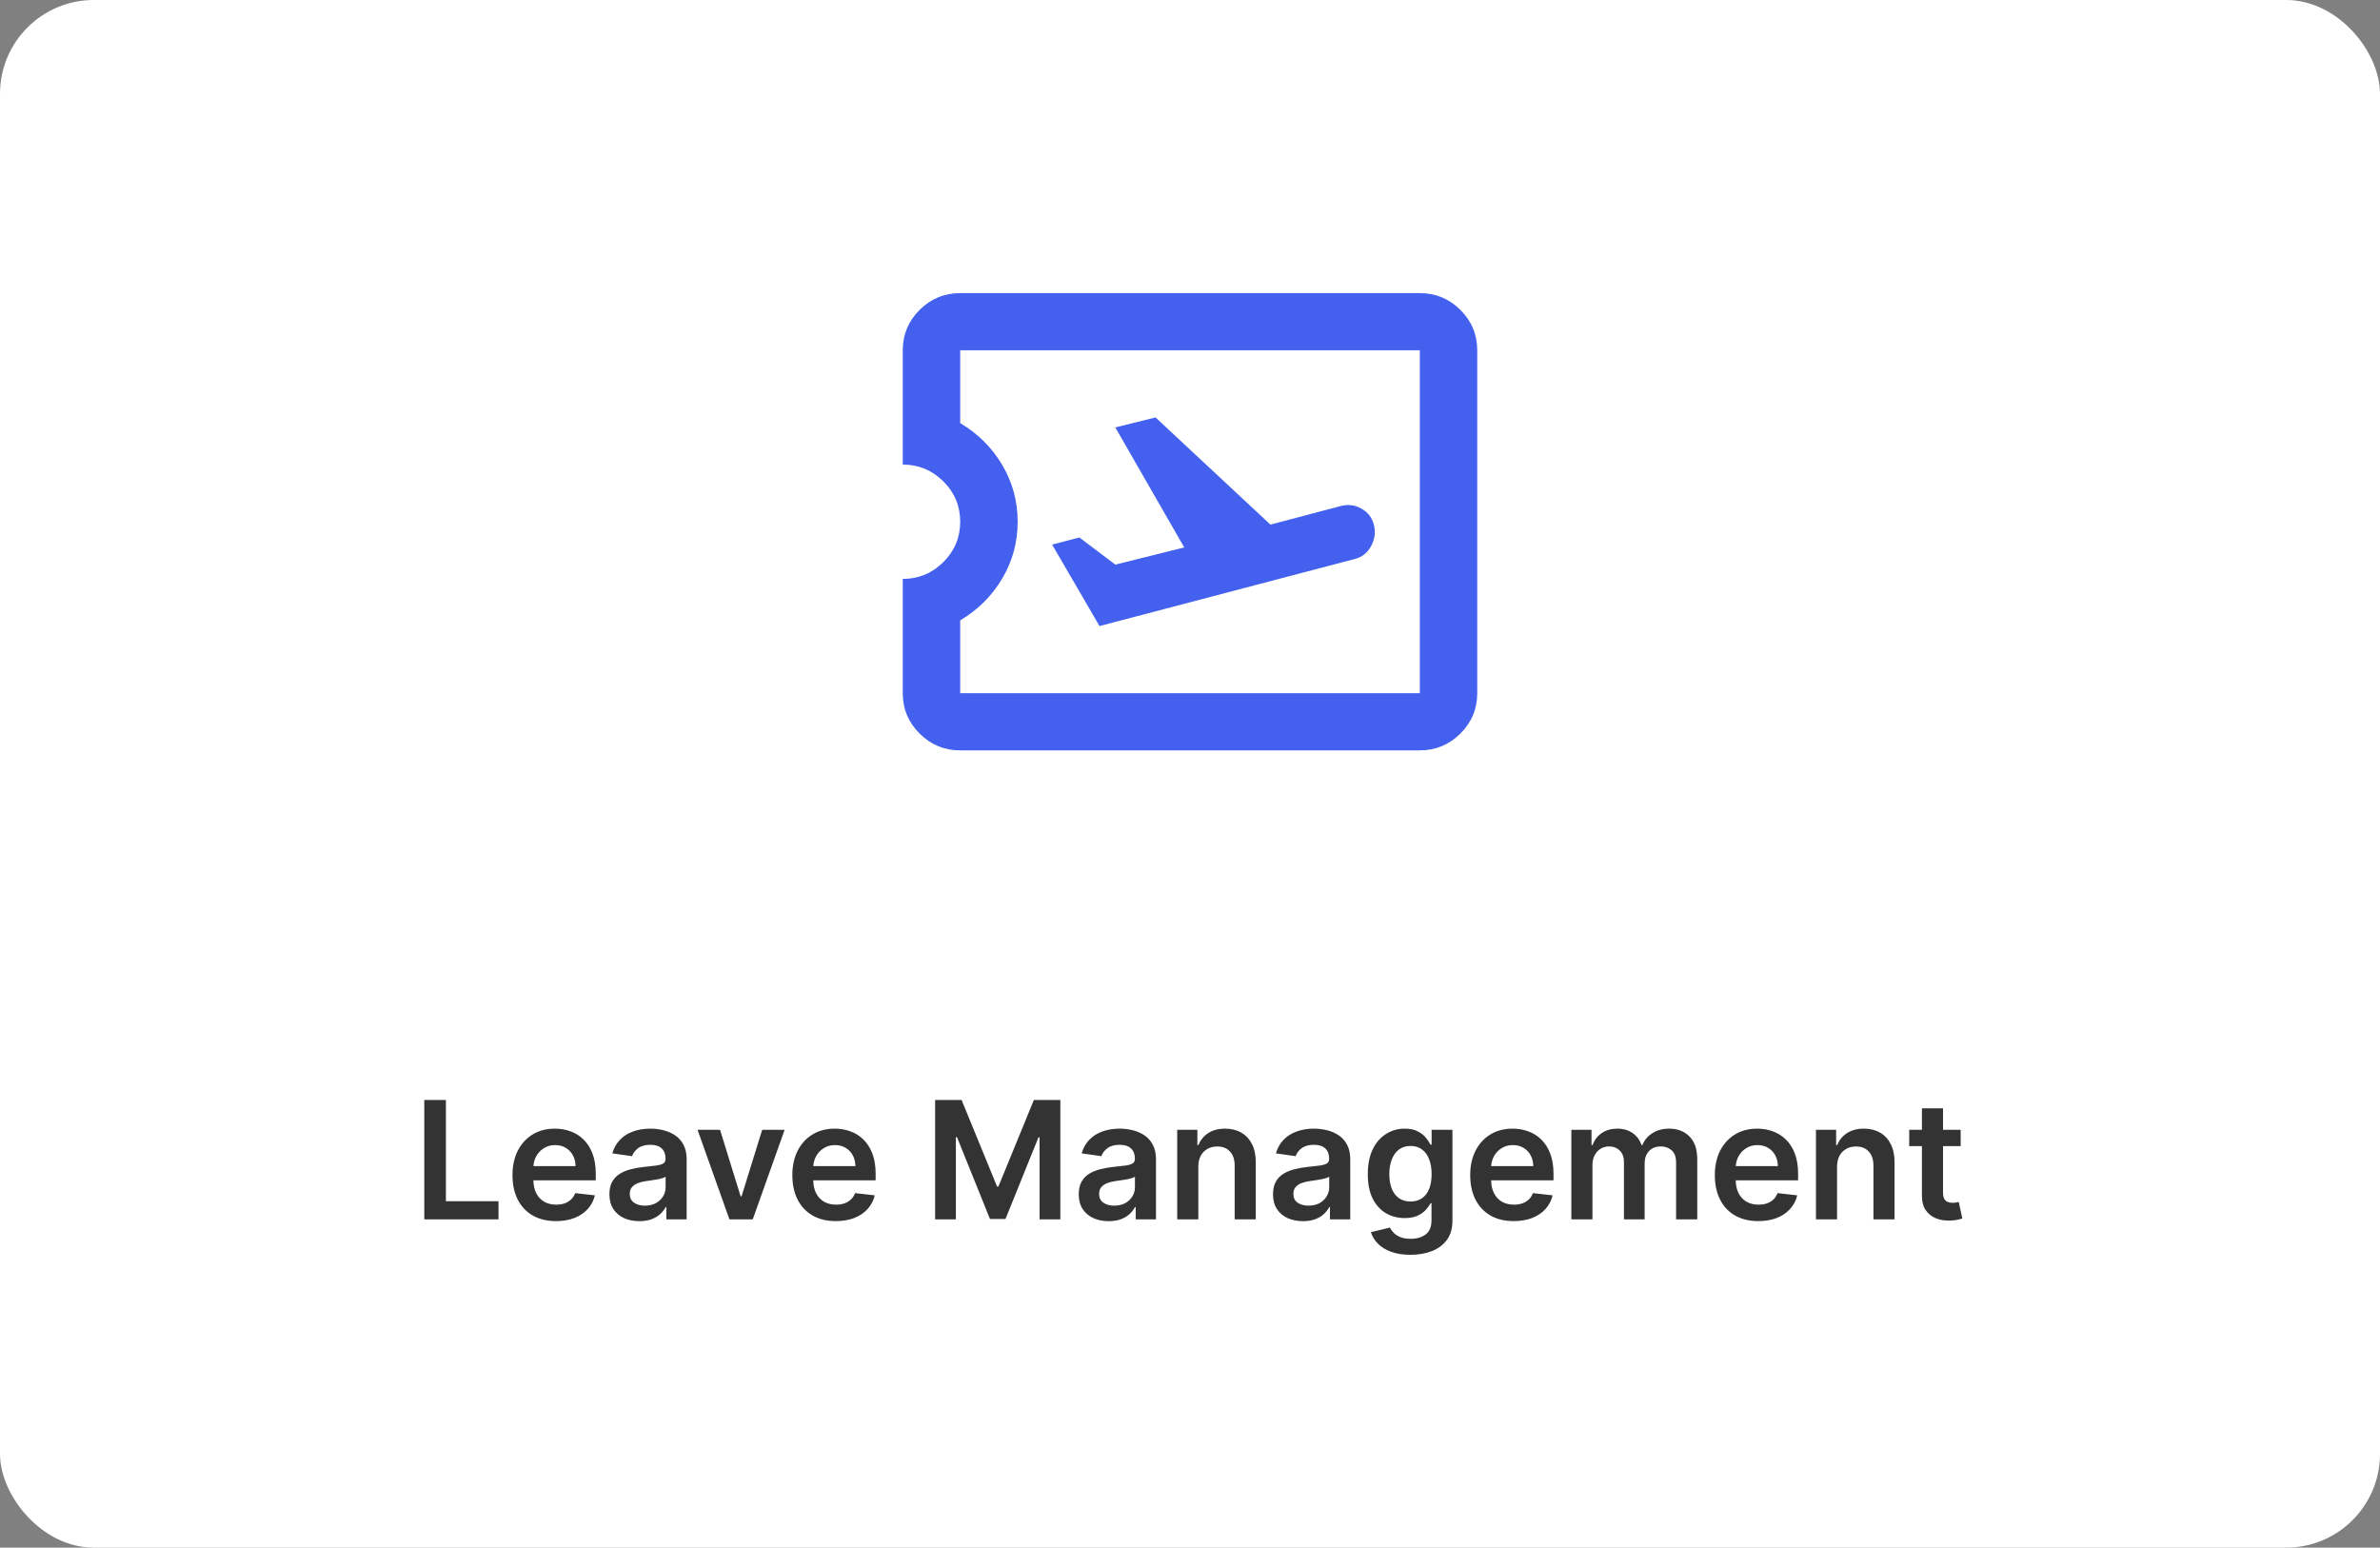
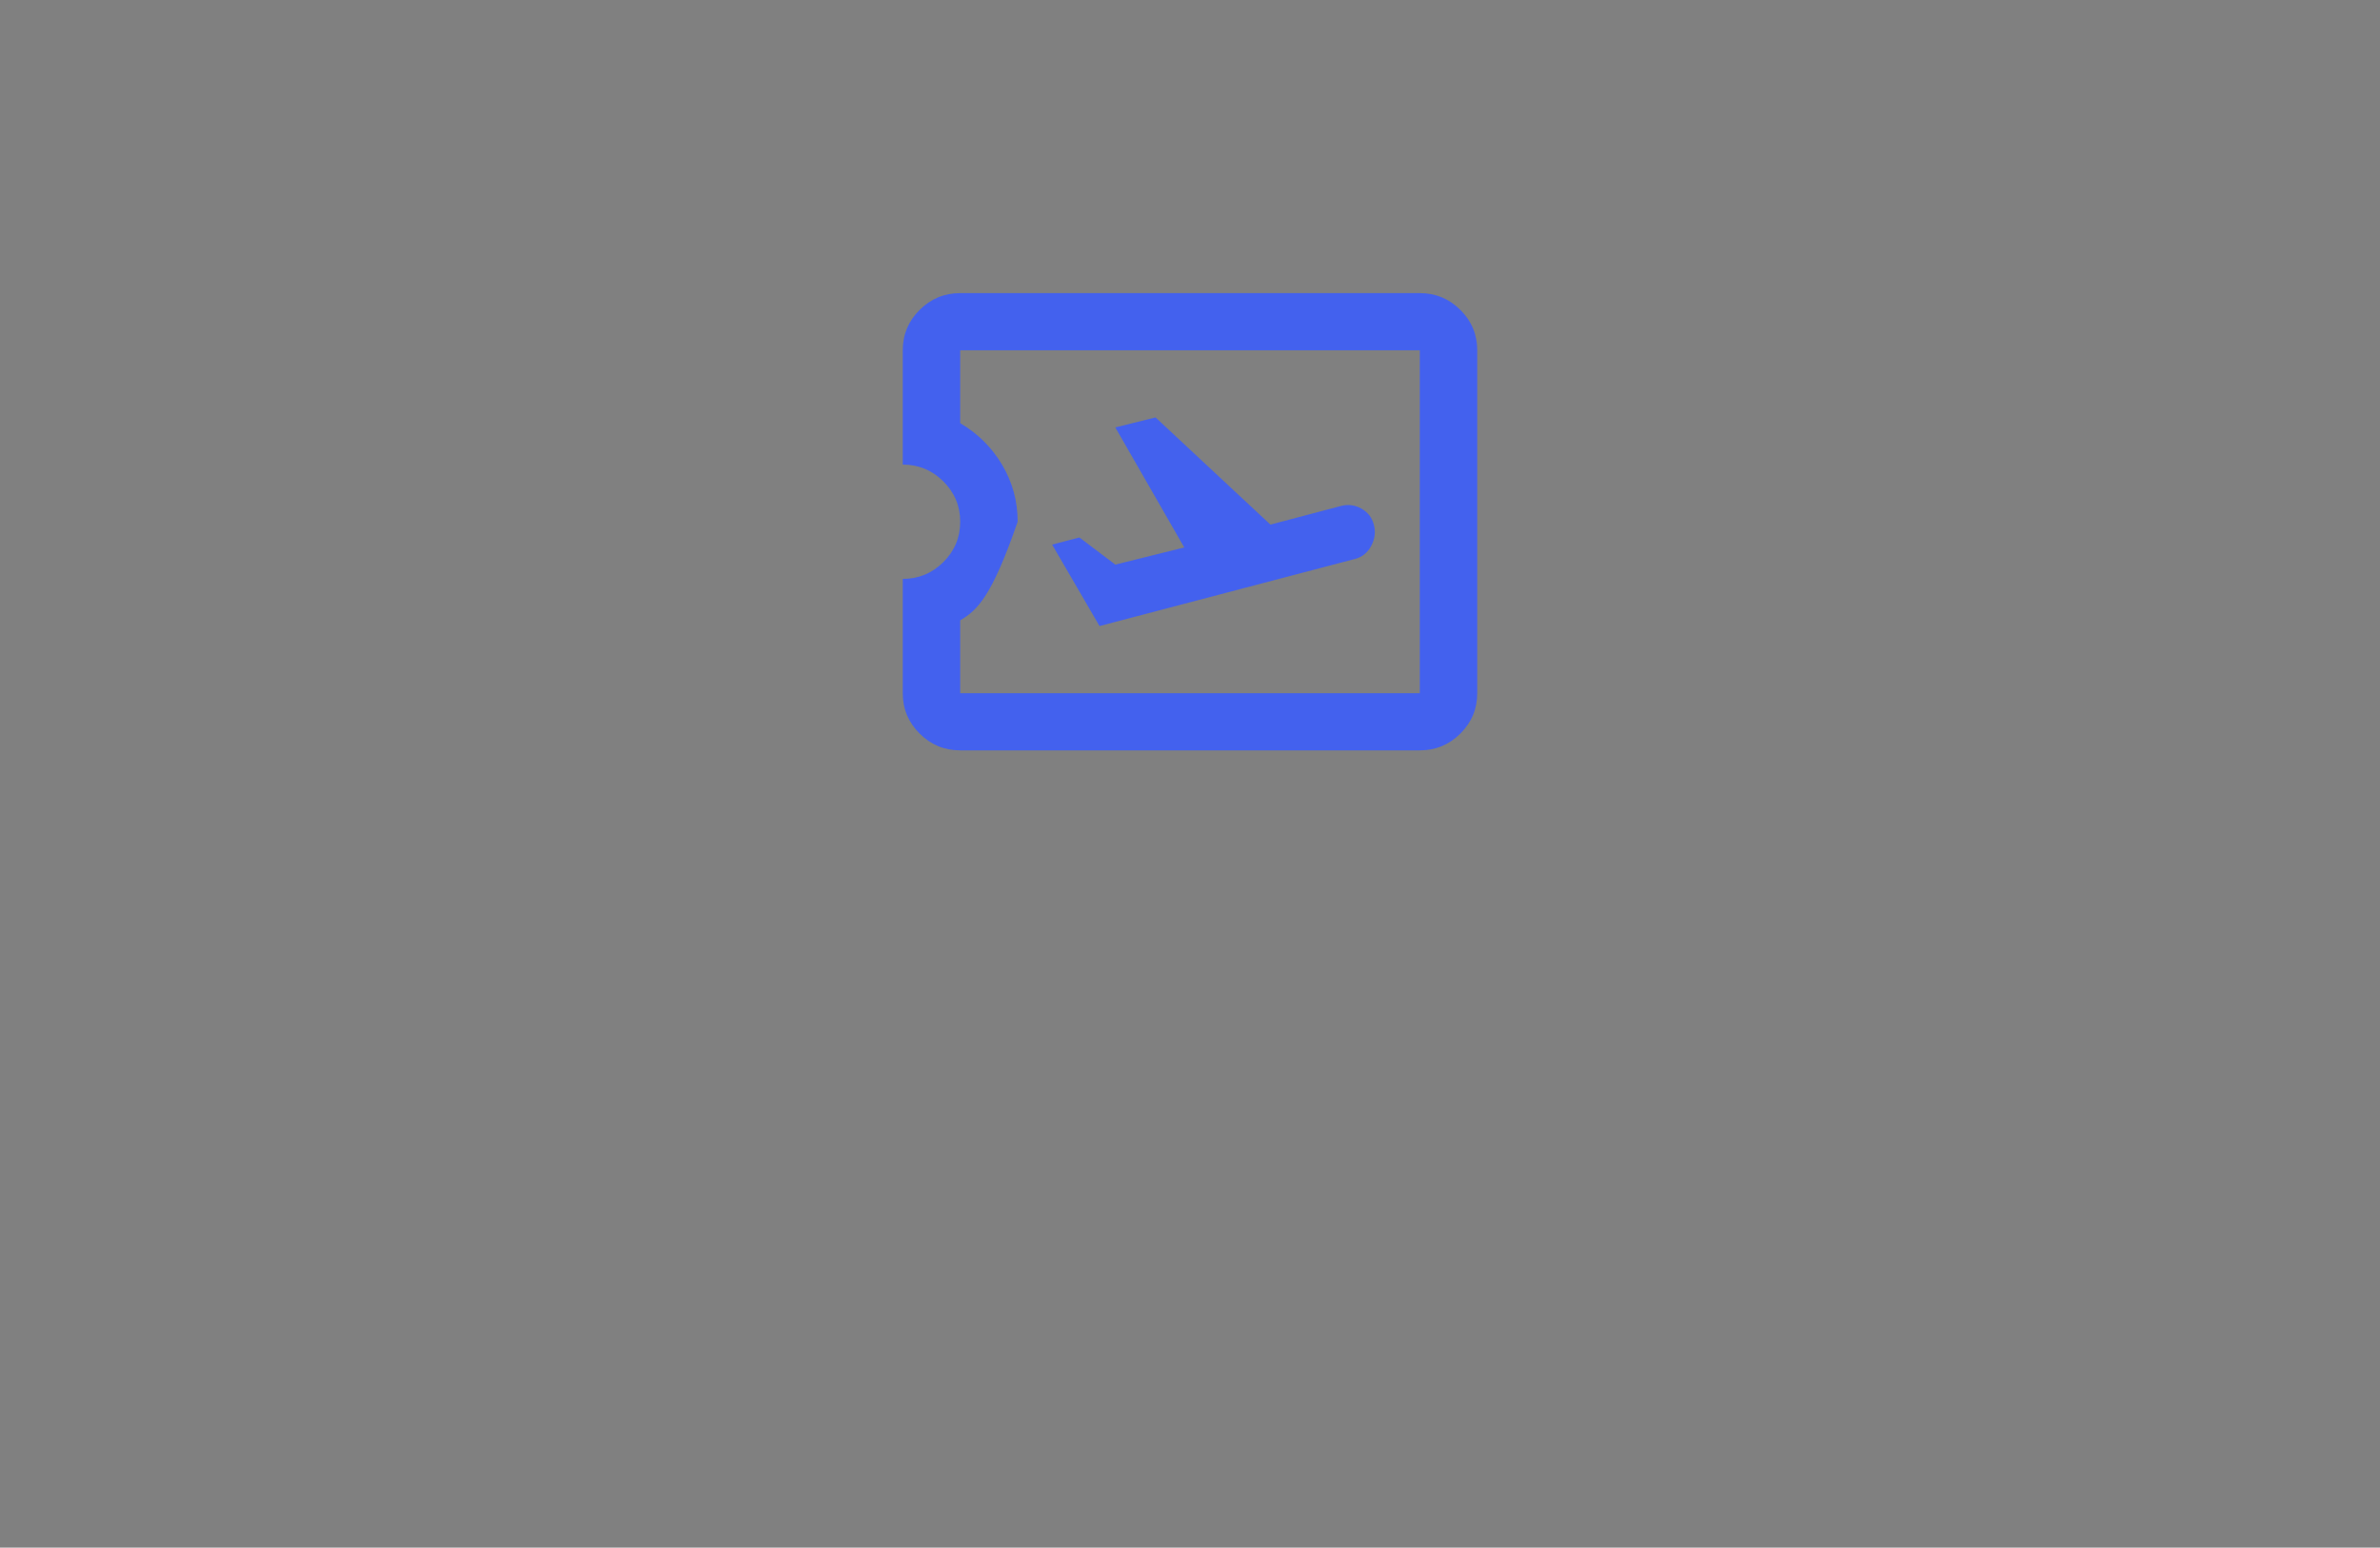
<svg xmlns="http://www.w3.org/2000/svg" width="203" height="132" viewBox="0 0 203 132" fill="none">
  <rect x="0" y="0" width="203" height="132" fill="#808080" stroke="none" />
-   <rect width="203" height="132" rx="8" fill="white" />
-   <path d="M93.782 53.397L115.588 47.669C116.2 47.506 116.659 47.13 116.966 46.541C117.272 45.952 117.343 45.353 117.18 44.744C117.017 44.134 116.659 43.677 116.108 43.373C115.557 43.068 114.975 42.997 114.362 43.159L108.36 44.744L98.56 35.603L95.13 36.456L101.01 46.694L95.13 48.156L92.067 45.841L89.74 46.45L93.782 53.397ZM121.1 64H81.9C80.552 64 79.399 63.523 78.439 62.568C77.48 61.613 77 60.466 77 59.125V49.375C78.347 49.375 79.501 48.898 80.461 47.943C81.42 46.988 81.9 45.841 81.9 44.5C81.9 43.159 81.42 42.012 80.461 41.057C79.501 40.102 78.347 39.625 77 39.625V29.875C77 28.534 77.48 27.387 78.439 26.432C79.399 25.477 80.552 25 81.9 25H121.1C122.448 25 123.601 25.477 124.561 26.432C125.52 27.387 126 28.534 126 29.875V59.125C126 60.466 125.52 61.613 124.561 62.568C123.601 63.523 122.448 64 121.1 64ZM121.1 59.125V29.875H81.9V36.091C83.411 36.984 84.605 38.173 85.483 39.656C86.361 41.138 86.8 42.753 86.8 44.5C86.8 46.247 86.361 47.862 85.483 49.344C84.605 50.827 83.411 52.016 81.9 52.909V59.125H121.1Z" fill="#4361EE" />
-   <path d="M36.189 104V93.818H38.033V102.454H42.518V104H36.189ZM47.42 104.149C46.654 104.149 45.993 103.99 45.436 103.672C44.883 103.35 44.457 102.896 44.158 102.31C43.86 101.72 43.711 101.025 43.711 100.227C43.711 99.441 43.86 98.752 44.158 98.158C44.46 97.562 44.881 97.098 45.421 96.766C45.961 96.432 46.596 96.264 47.325 96.264C47.796 96.264 48.24 96.34 48.658 96.493C49.078 96.642 49.45 96.874 49.771 97.189C50.096 97.504 50.351 97.905 50.537 98.392C50.722 98.876 50.815 99.453 50.815 100.122V100.674H44.556V99.461H49.09C49.087 99.116 49.012 98.81 48.866 98.541C48.721 98.269 48.517 98.056 48.255 97.9C47.996 97.744 47.695 97.666 47.35 97.666C46.982 97.666 46.659 97.756 46.381 97.935C46.102 98.11 45.885 98.342 45.729 98.631C45.577 98.916 45.499 99.229 45.496 99.57V100.629C45.496 101.073 45.577 101.455 45.739 101.773C45.902 102.088 46.129 102.33 46.42 102.499C46.712 102.664 47.053 102.747 47.444 102.747C47.706 102.747 47.943 102.711 48.156 102.638C48.368 102.562 48.551 102.451 48.707 102.305C48.863 102.159 48.981 101.978 49.06 101.763L50.741 101.952C50.635 102.396 50.432 102.784 50.134 103.115C49.839 103.443 49.461 103.698 49.001 103.881C48.54 104.06 48.013 104.149 47.42 104.149ZM54.535 104.154C54.051 104.154 53.615 104.068 53.228 103.896C52.843 103.72 52.538 103.461 52.313 103.12C52.091 102.779 51.98 102.358 51.98 101.857C51.98 101.426 52.059 101.07 52.218 100.788C52.378 100.507 52.595 100.281 52.87 100.112C53.145 99.943 53.455 99.816 53.799 99.729C54.148 99.64 54.507 99.575 54.878 99.535C55.326 99.489 55.689 99.448 55.967 99.411C56.245 99.371 56.448 99.312 56.574 99.232C56.703 99.149 56.767 99.022 56.767 98.849V98.82C56.767 98.445 56.657 98.155 56.434 97.95C56.212 97.744 55.892 97.641 55.475 97.641C55.034 97.641 54.684 97.737 54.426 97.93C54.171 98.122 53.998 98.349 53.909 98.611L52.228 98.372C52.361 97.908 52.58 97.52 52.885 97.209C53.19 96.894 53.562 96.659 54.003 96.503C54.444 96.344 54.931 96.264 55.465 96.264C55.833 96.264 56.199 96.307 56.564 96.394C56.928 96.48 57.261 96.622 57.563 96.821C57.865 97.017 58.106 97.283 58.289 97.621C58.474 97.96 58.567 98.382 58.567 98.889V104H56.837V102.951H56.777C56.668 103.163 56.514 103.362 56.315 103.548C56.12 103.73 55.873 103.877 55.574 103.99C55.279 104.099 54.933 104.154 54.535 104.154ZM55.003 102.832C55.364 102.832 55.677 102.76 55.942 102.618C56.207 102.472 56.411 102.28 56.554 102.041C56.7 101.803 56.773 101.542 56.773 101.261V100.361C56.716 100.407 56.62 100.45 56.484 100.49C56.352 100.53 56.202 100.565 56.037 100.594C55.871 100.624 55.707 100.651 55.544 100.674C55.382 100.697 55.241 100.717 55.122 100.734C54.853 100.77 54.613 100.83 54.401 100.913C54.189 100.996 54.022 101.112 53.899 101.261C53.776 101.406 53.715 101.595 53.715 101.827C53.715 102.159 53.836 102.409 54.078 102.578C54.32 102.747 54.628 102.832 55.003 102.832ZM66.924 96.364L64.205 104H62.216L59.497 96.364H61.416L63.171 102.036H63.25L65.01 96.364H66.924ZM71.291 104.149C70.525 104.149 69.864 103.99 69.307 103.672C68.754 103.35 68.328 102.896 68.029 102.31C67.731 101.72 67.582 101.025 67.582 100.227C67.582 99.441 67.731 98.752 68.029 98.158C68.331 97.562 68.752 97.098 69.292 96.766C69.832 96.432 70.467 96.264 71.196 96.264C71.667 96.264 72.111 96.34 72.529 96.493C72.95 96.642 73.321 96.874 73.642 97.189C73.967 97.504 74.222 97.905 74.408 98.392C74.594 98.876 74.686 99.453 74.686 100.122V100.674H68.427V99.461H72.961C72.958 99.116 72.883 98.81 72.737 98.541C72.592 98.269 72.388 98.056 72.126 97.9C71.868 97.744 71.566 97.666 71.221 97.666C70.853 97.666 70.53 97.756 70.252 97.935C69.973 98.11 69.756 98.342 69.6 98.631C69.448 98.916 69.37 99.229 69.367 99.57V100.629C69.367 101.073 69.448 101.455 69.61 101.773C69.773 102.088 70 102.33 70.291 102.499C70.583 102.664 70.924 102.747 71.316 102.747C71.577 102.747 71.814 102.711 72.026 102.638C72.239 102.562 72.423 102.451 72.578 102.305C72.734 102.159 72.852 101.978 72.931 101.763L74.612 101.952C74.506 102.396 74.303 102.784 74.005 103.115C73.71 103.443 73.332 103.698 72.872 103.881C72.411 104.06 71.884 104.149 71.291 104.149ZM79.761 93.818H82.018L85.041 101.196H85.16L88.183 93.818H90.44V104H88.67V97.005H88.576L85.762 103.97H84.439L81.625 96.99H81.531V104H79.761V93.818ZM94.567 104.154C94.083 104.154 93.647 104.068 93.259 103.896C92.874 103.72 92.57 103.461 92.344 103.12C92.122 102.779 92.011 102.358 92.011 101.857C92.011 101.426 92.091 101.07 92.25 100.788C92.409 100.507 92.626 100.281 92.901 100.112C93.176 99.943 93.486 99.816 93.831 99.729C94.179 99.64 94.538 99.575 94.909 99.535C95.357 99.489 95.72 99.448 95.998 99.411C96.277 99.371 96.479 99.312 96.605 99.232C96.734 99.149 96.799 99.022 96.799 98.849V98.82C96.799 98.445 96.688 98.155 96.466 97.95C96.244 97.744 95.924 97.641 95.506 97.641C95.065 97.641 94.716 97.737 94.457 97.93C94.202 98.122 94.03 98.349 93.94 98.611L92.26 98.372C92.392 97.908 92.611 97.52 92.916 97.209C93.221 96.894 93.594 96.659 94.034 96.503C94.475 96.344 94.963 96.264 95.496 96.264C95.864 96.264 96.23 96.307 96.595 96.394C96.96 96.48 97.293 96.622 97.594 96.821C97.896 97.017 98.138 97.283 98.32 97.621C98.506 97.96 98.599 98.382 98.599 98.889V104H96.868V102.951H96.809C96.699 103.163 96.545 103.362 96.346 103.548C96.151 103.73 95.904 103.877 95.606 103.99C95.311 104.099 94.964 104.154 94.567 104.154ZM95.034 102.832C95.395 102.832 95.708 102.76 95.974 102.618C96.239 102.472 96.442 102.28 96.585 102.041C96.731 101.803 96.804 101.542 96.804 101.261V100.361C96.747 100.407 96.651 100.45 96.515 100.49C96.383 100.53 96.234 100.565 96.068 100.594C95.902 100.624 95.738 100.651 95.576 100.674C95.413 100.697 95.272 100.717 95.153 100.734C94.885 100.77 94.644 100.83 94.432 100.913C94.22 100.996 94.053 101.112 93.93 101.261C93.808 101.406 93.746 101.595 93.746 101.827C93.746 102.159 93.867 102.409 94.109 102.578C94.351 102.747 94.659 102.832 95.034 102.832ZM102.208 99.526V104H100.408V96.364H102.128V97.661H102.218C102.393 97.234 102.674 96.894 103.058 96.642C103.446 96.39 103.925 96.264 104.495 96.264C105.022 96.264 105.481 96.377 105.872 96.602C106.266 96.828 106.571 97.154 106.787 97.582C107.005 98.009 107.113 98.528 107.11 99.138V104H105.31V99.416C105.31 98.906 105.178 98.506 104.912 98.218C104.651 97.93 104.288 97.785 103.824 97.785C103.509 97.785 103.229 97.855 102.983 97.994C102.741 98.13 102.551 98.327 102.412 98.586C102.276 98.844 102.208 99.158 102.208 99.526ZM111.137 104.154C110.653 104.154 110.217 104.068 109.829 103.896C109.445 103.72 109.14 103.461 108.915 103.12C108.692 102.779 108.581 102.358 108.581 101.857C108.581 101.426 108.661 101.07 108.82 100.788C108.979 100.507 109.196 100.281 109.471 100.112C109.746 99.943 110.056 99.816 110.401 99.729C110.749 99.64 111.109 99.575 111.48 99.535C111.927 99.489 112.29 99.448 112.569 99.411C112.847 99.371 113.049 99.312 113.175 99.232C113.304 99.149 113.369 99.022 113.369 98.849V98.82C113.369 98.445 113.258 98.155 113.036 97.95C112.814 97.744 112.494 97.641 112.076 97.641C111.636 97.641 111.286 97.737 111.027 97.93C110.772 98.122 110.6 98.349 110.51 98.611L108.83 98.372C108.963 97.908 109.181 97.52 109.486 97.209C109.791 96.894 110.164 96.659 110.605 96.503C111.046 96.344 111.533 96.264 112.066 96.264C112.434 96.264 112.801 96.307 113.165 96.394C113.53 96.48 113.863 96.622 114.165 96.821C114.466 97.017 114.708 97.283 114.89 97.621C115.076 97.96 115.169 98.382 115.169 98.889V104H113.439V102.951H113.379C113.27 103.163 113.116 103.362 112.917 103.548C112.721 103.73 112.474 103.877 112.176 103.99C111.881 104.099 111.535 104.154 111.137 104.154ZM111.604 102.832C111.965 102.832 112.279 102.76 112.544 102.618C112.809 102.472 113.013 102.28 113.155 102.041C113.301 101.803 113.374 101.542 113.374 101.261V100.361C113.318 100.407 113.222 100.45 113.086 100.49C112.953 100.53 112.804 100.565 112.638 100.594C112.473 100.624 112.308 100.651 112.146 100.674C111.984 100.697 111.843 100.717 111.723 100.734C111.455 100.77 111.215 100.83 111.003 100.913C110.79 100.996 110.623 101.112 110.5 101.261C110.378 101.406 110.316 101.595 110.316 101.827C110.316 102.159 110.437 102.409 110.679 102.578C110.921 102.747 111.23 102.832 111.604 102.832ZM120.299 107.023C119.653 107.023 119.098 106.935 118.634 106.759C118.17 106.587 117.797 106.355 117.515 106.063C117.234 105.772 117.038 105.448 116.929 105.094L118.549 104.701C118.622 104.85 118.728 104.998 118.868 105.143C119.007 105.293 119.194 105.415 119.429 105.511C119.668 105.611 119.968 105.661 120.329 105.661C120.84 105.661 121.262 105.536 121.597 105.288C121.932 105.042 122.099 104.638 122.099 104.075V102.628H122.01C121.917 102.813 121.781 103.004 121.602 103.2C121.426 103.395 121.193 103.559 120.901 103.692C120.613 103.824 120.25 103.891 119.812 103.891C119.226 103.891 118.694 103.753 118.216 103.478C117.742 103.2 117.365 102.785 117.083 102.235C116.804 101.682 116.665 100.989 116.665 100.157C116.665 99.318 116.804 98.611 117.083 98.034C117.365 97.454 117.744 97.015 118.221 96.717C118.699 96.415 119.231 96.264 119.817 96.264C120.265 96.264 120.633 96.34 120.921 96.493C121.213 96.642 121.445 96.823 121.617 97.035C121.789 97.244 121.92 97.441 122.01 97.626H122.109V96.364H123.884V104.124C123.884 104.777 123.728 105.317 123.417 105.745C123.105 106.173 122.679 106.492 122.139 106.705C121.599 106.917 120.986 107.023 120.299 107.023ZM120.314 102.479C120.696 102.479 121.02 102.386 121.289 102.2C121.557 102.015 121.761 101.748 121.9 101.4C122.04 101.052 122.109 100.634 122.109 100.147C122.109 99.666 122.04 99.246 121.9 98.884C121.764 98.523 121.562 98.243 121.294 98.044C121.029 97.842 120.702 97.741 120.314 97.741C119.913 97.741 119.579 97.845 119.31 98.054C119.042 98.263 118.839 98.549 118.704 98.914C118.568 99.275 118.5 99.686 118.5 100.147C118.5 100.614 118.568 101.024 118.704 101.375C118.843 101.723 119.047 101.995 119.315 102.19C119.587 102.383 119.92 102.479 120.314 102.479ZM129.109 104.149C128.343 104.149 127.682 103.99 127.125 103.672C126.572 103.35 126.146 102.896 125.848 102.31C125.549 101.72 125.4 101.025 125.4 100.227C125.4 99.441 125.549 98.752 125.848 98.158C126.149 97.562 126.57 97.098 127.111 96.766C127.651 96.432 128.285 96.264 129.015 96.264C129.485 96.264 129.929 96.34 130.347 96.493C130.768 96.642 131.139 96.874 131.461 97.189C131.785 97.504 132.041 97.905 132.226 98.392C132.412 98.876 132.505 99.453 132.505 100.122V100.674H126.245V99.461H130.78C130.776 99.116 130.702 98.81 130.556 98.541C130.41 98.269 130.206 98.056 129.944 97.9C129.686 97.744 129.384 97.666 129.04 97.666C128.672 97.666 128.348 97.756 128.07 97.935C127.792 98.11 127.575 98.342 127.419 98.631C127.266 98.916 127.188 99.229 127.185 99.57V100.629C127.185 101.073 127.266 101.455 127.429 101.773C127.591 102.088 127.818 102.33 128.11 102.499C128.401 102.664 128.743 102.747 129.134 102.747C129.396 102.747 129.633 102.711 129.845 102.638C130.057 102.562 130.241 102.451 130.397 102.305C130.553 102.159 130.67 101.978 130.75 101.763L132.43 101.952C132.324 102.396 132.122 102.784 131.824 103.115C131.529 103.443 131.151 103.698 130.69 103.881C130.229 104.06 129.702 104.149 129.109 104.149ZM134.027 104V96.364H135.747V97.661H135.837C135.996 97.224 136.259 96.882 136.627 96.637C136.995 96.388 137.434 96.264 137.945 96.264C138.462 96.264 138.898 96.39 139.252 96.642C139.61 96.891 139.862 97.23 140.008 97.661H140.088C140.257 97.237 140.542 96.899 140.943 96.647C141.347 96.392 141.826 96.264 142.38 96.264C143.082 96.264 143.656 96.486 144.1 96.93C144.544 97.374 144.766 98.022 144.766 98.874V104H142.961V99.153C142.961 98.679 142.835 98.332 142.583 98.114C142.331 97.892 142.023 97.781 141.659 97.781C141.224 97.781 140.885 97.916 140.639 98.188C140.398 98.457 140.277 98.806 140.277 99.237V104H138.512V99.078C138.512 98.684 138.392 98.369 138.154 98.133C137.918 97.898 137.61 97.781 137.229 97.781C136.97 97.781 136.735 97.847 136.523 97.979C136.311 98.109 136.142 98.293 136.016 98.531C135.89 98.767 135.827 99.042 135.827 99.356V104H134.027ZM149.972 104.149C149.207 104.149 148.546 103.99 147.989 103.672C147.435 103.35 147.009 102.896 146.711 102.31C146.413 101.72 146.264 101.025 146.264 100.227C146.264 99.441 146.413 98.752 146.711 98.158C147.013 97.562 147.434 97.098 147.974 96.766C148.514 96.432 149.149 96.264 149.878 96.264C150.349 96.264 150.793 96.34 151.21 96.493C151.631 96.642 152.002 96.874 152.324 97.189C152.649 97.504 152.904 97.905 153.09 98.392C153.275 98.876 153.368 99.453 153.368 100.122V100.674H147.109V99.461H151.643C151.64 99.116 151.565 98.81 151.419 98.541C151.273 98.269 151.069 98.056 150.808 97.9C150.549 97.744 150.247 97.666 149.903 97.666C149.535 97.666 149.212 97.756 148.933 97.935C148.655 98.11 148.438 98.342 148.282 98.631C148.13 98.916 148.052 99.229 148.048 99.57V100.629C148.048 101.073 148.13 101.455 148.292 101.773C148.454 102.088 148.681 102.33 148.973 102.499C149.265 102.664 149.606 102.747 149.997 102.747C150.259 102.747 150.496 102.711 150.708 102.638C150.92 102.562 151.104 102.451 151.26 102.305C151.416 102.159 151.533 101.978 151.613 101.763L153.293 101.952C153.187 102.396 152.985 102.784 152.687 103.115C152.392 103.443 152.014 103.698 151.553 103.881C151.093 104.06 150.566 104.149 149.972 104.149ZM156.69 99.526V104H154.891V96.364H156.611V97.661H156.7C156.876 97.234 157.156 96.894 157.54 96.642C157.928 96.39 158.407 96.264 158.977 96.264C159.504 96.264 159.963 96.377 160.354 96.602C160.749 96.828 161.054 97.154 161.269 97.582C161.488 98.009 161.596 98.528 161.592 99.138V104H159.793V99.416C159.793 98.906 159.66 98.506 159.395 98.218C159.133 97.93 158.77 97.785 158.306 97.785C157.991 97.785 157.711 97.855 157.466 97.994C157.224 98.13 157.033 98.327 156.894 98.586C156.758 98.844 156.69 99.158 156.69 99.526ZM167.235 96.364V97.756H162.845V96.364H167.235ZM163.929 94.534H165.729V101.703C165.729 101.945 165.765 102.131 165.838 102.26C165.914 102.386 166.014 102.472 166.136 102.518C166.259 102.565 166.395 102.588 166.544 102.588C166.657 102.588 166.759 102.58 166.852 102.563C166.948 102.547 167.021 102.532 167.071 102.518L167.374 103.925C167.278 103.959 167.141 103.995 166.962 104.035C166.786 104.075 166.57 104.098 166.315 104.104C165.864 104.118 165.458 104.05 165.097 103.901C164.736 103.748 164.449 103.513 164.237 103.195C164.028 102.876 163.926 102.479 163.929 102.001V94.534Z" fill="#333333" />
+   <path d="M93.782 53.397L115.588 47.669C116.2 47.506 116.659 47.13 116.966 46.541C117.272 45.952 117.343 45.353 117.18 44.744C117.017 44.134 116.659 43.677 116.108 43.373C115.557 43.068 114.975 42.997 114.362 43.159L108.36 44.744L98.56 35.603L95.13 36.456L101.01 46.694L95.13 48.156L92.067 45.841L89.74 46.45L93.782 53.397ZM121.1 64H81.9C80.552 64 79.399 63.523 78.439 62.568C77.48 61.613 77 60.466 77 59.125V49.375C78.347 49.375 79.501 48.898 80.461 47.943C81.42 46.988 81.9 45.841 81.9 44.5C81.9 43.159 81.42 42.012 80.461 41.057C79.501 40.102 78.347 39.625 77 39.625V29.875C77 28.534 77.48 27.387 78.439 26.432C79.399 25.477 80.552 25 81.9 25H121.1C122.448 25 123.601 25.477 124.561 26.432C125.52 27.387 126 28.534 126 29.875V59.125C126 60.466 125.52 61.613 124.561 62.568C123.601 63.523 122.448 64 121.1 64ZM121.1 59.125V29.875H81.9V36.091C83.411 36.984 84.605 38.173 85.483 39.656C86.361 41.138 86.8 42.753 86.8 44.5C84.605 50.827 83.411 52.016 81.9 52.909V59.125H121.1Z" fill="#4361EE" />
</svg>